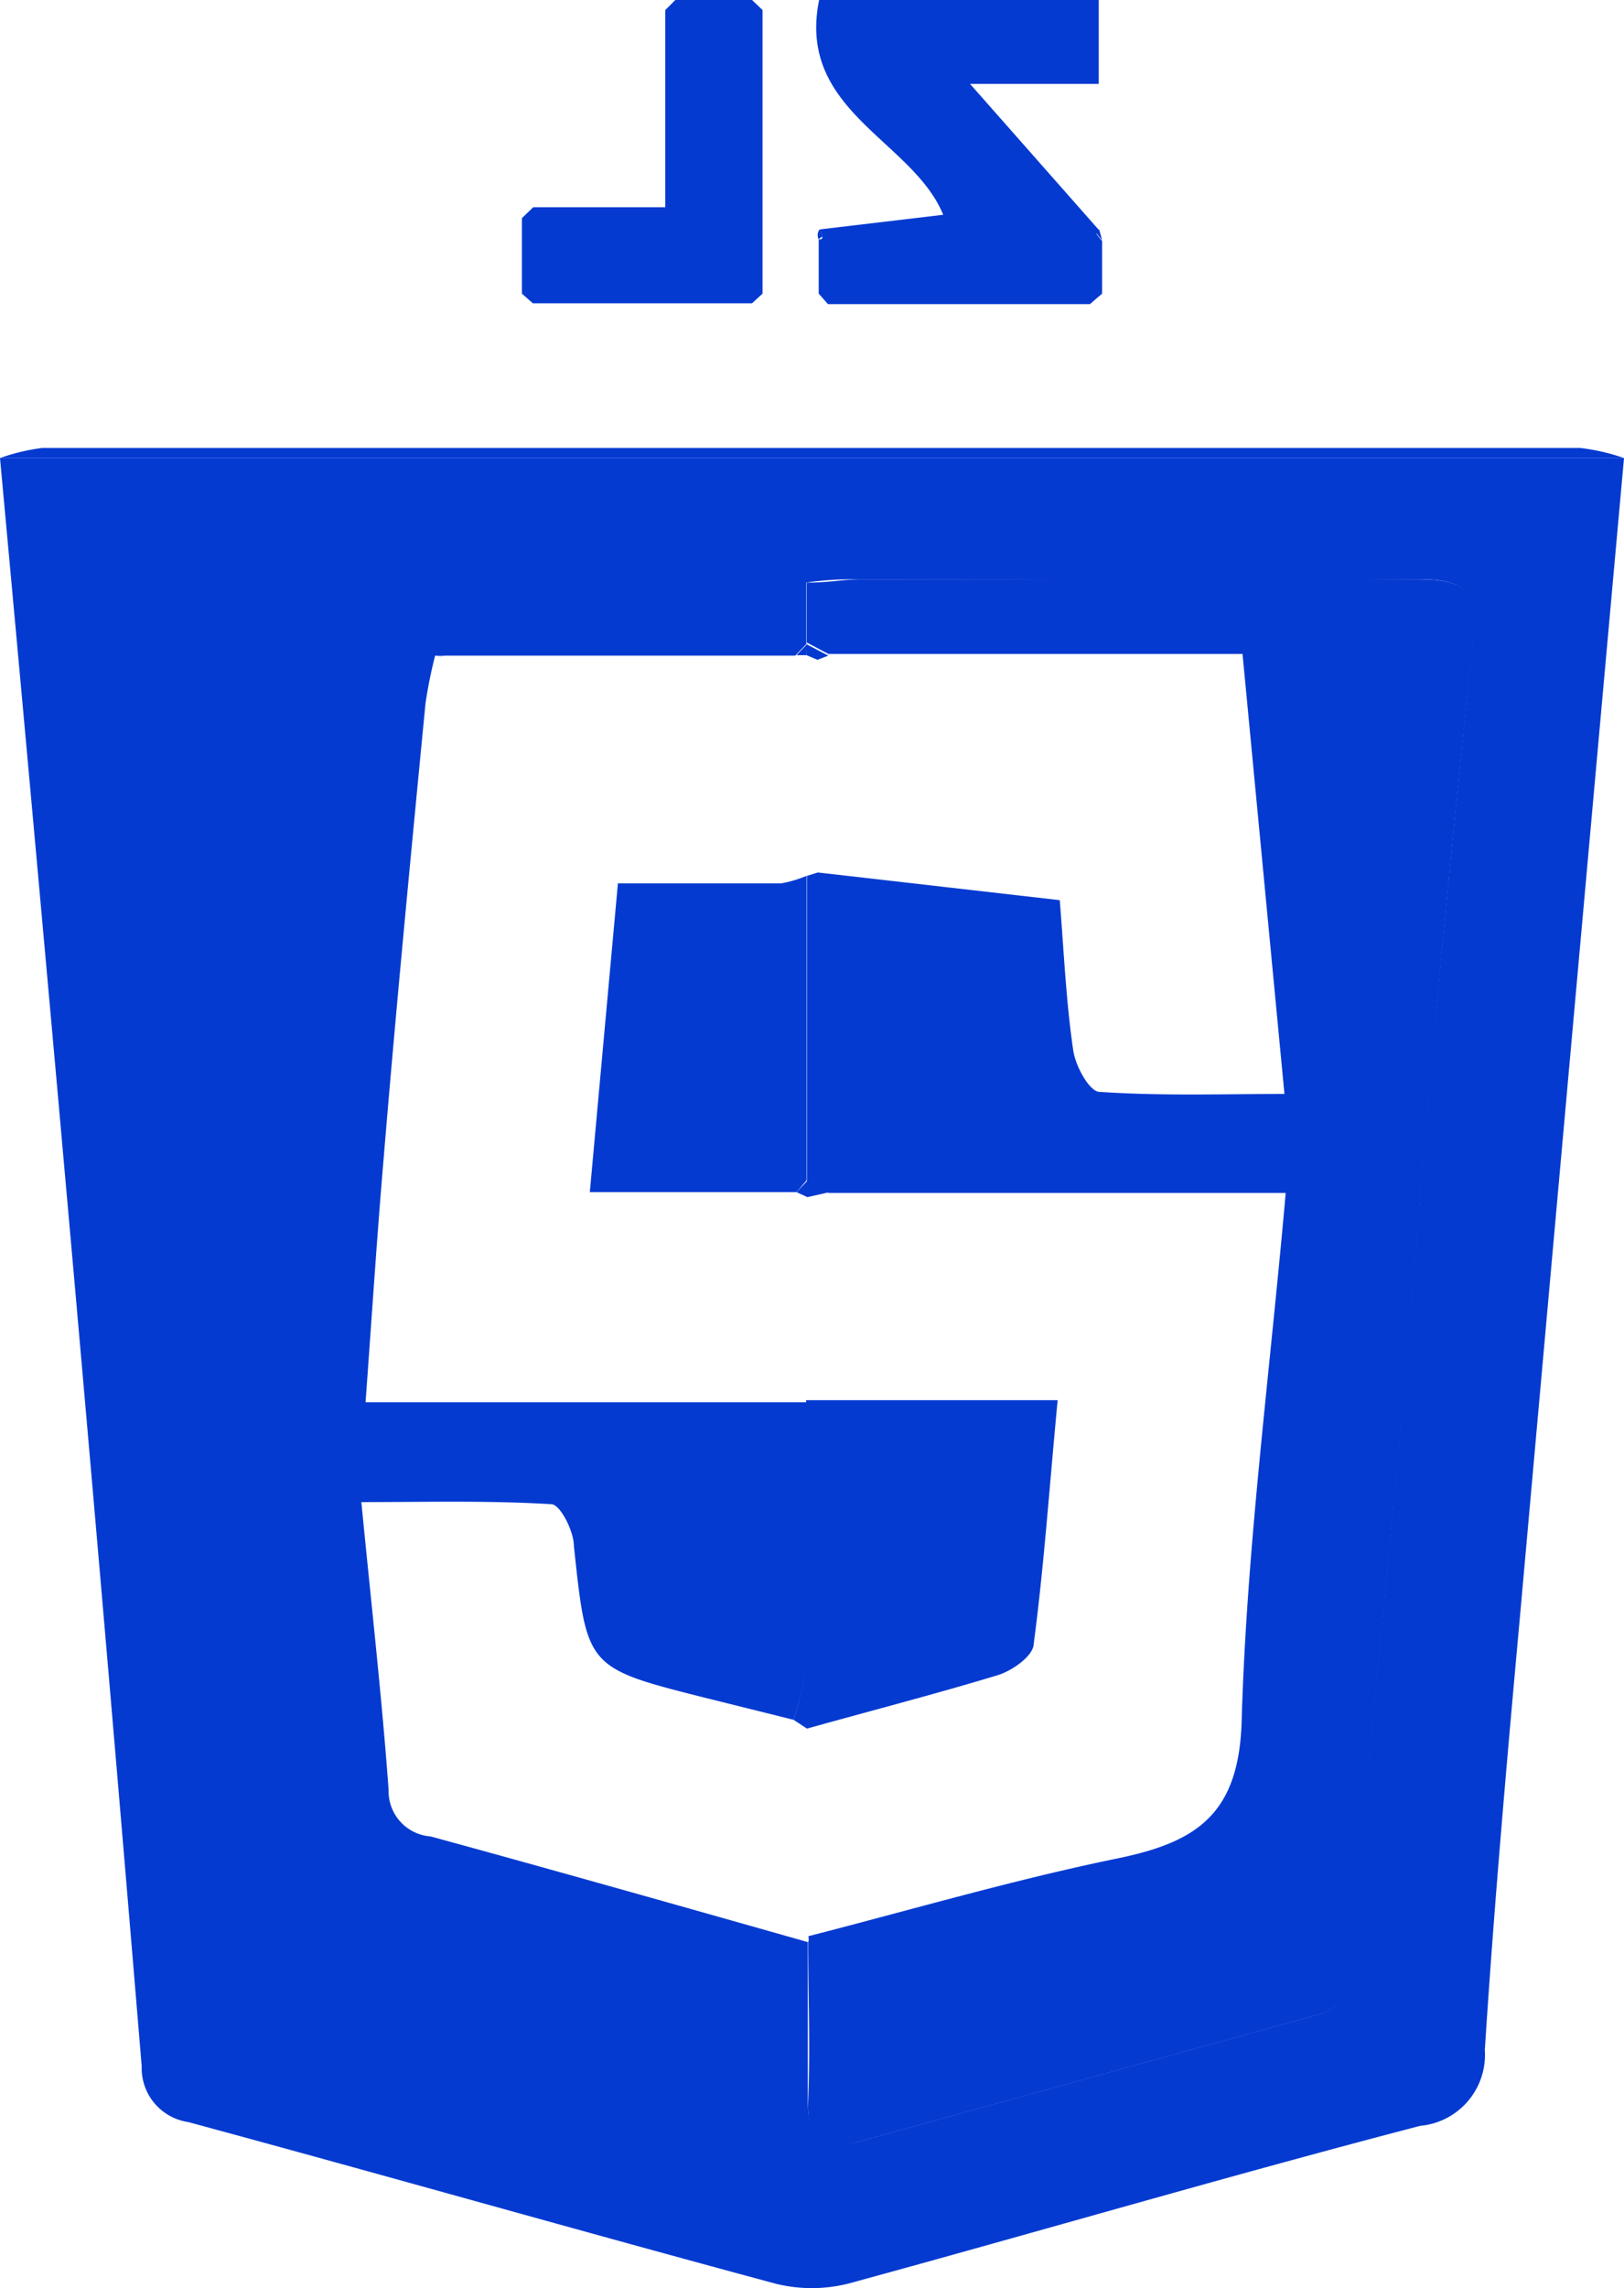
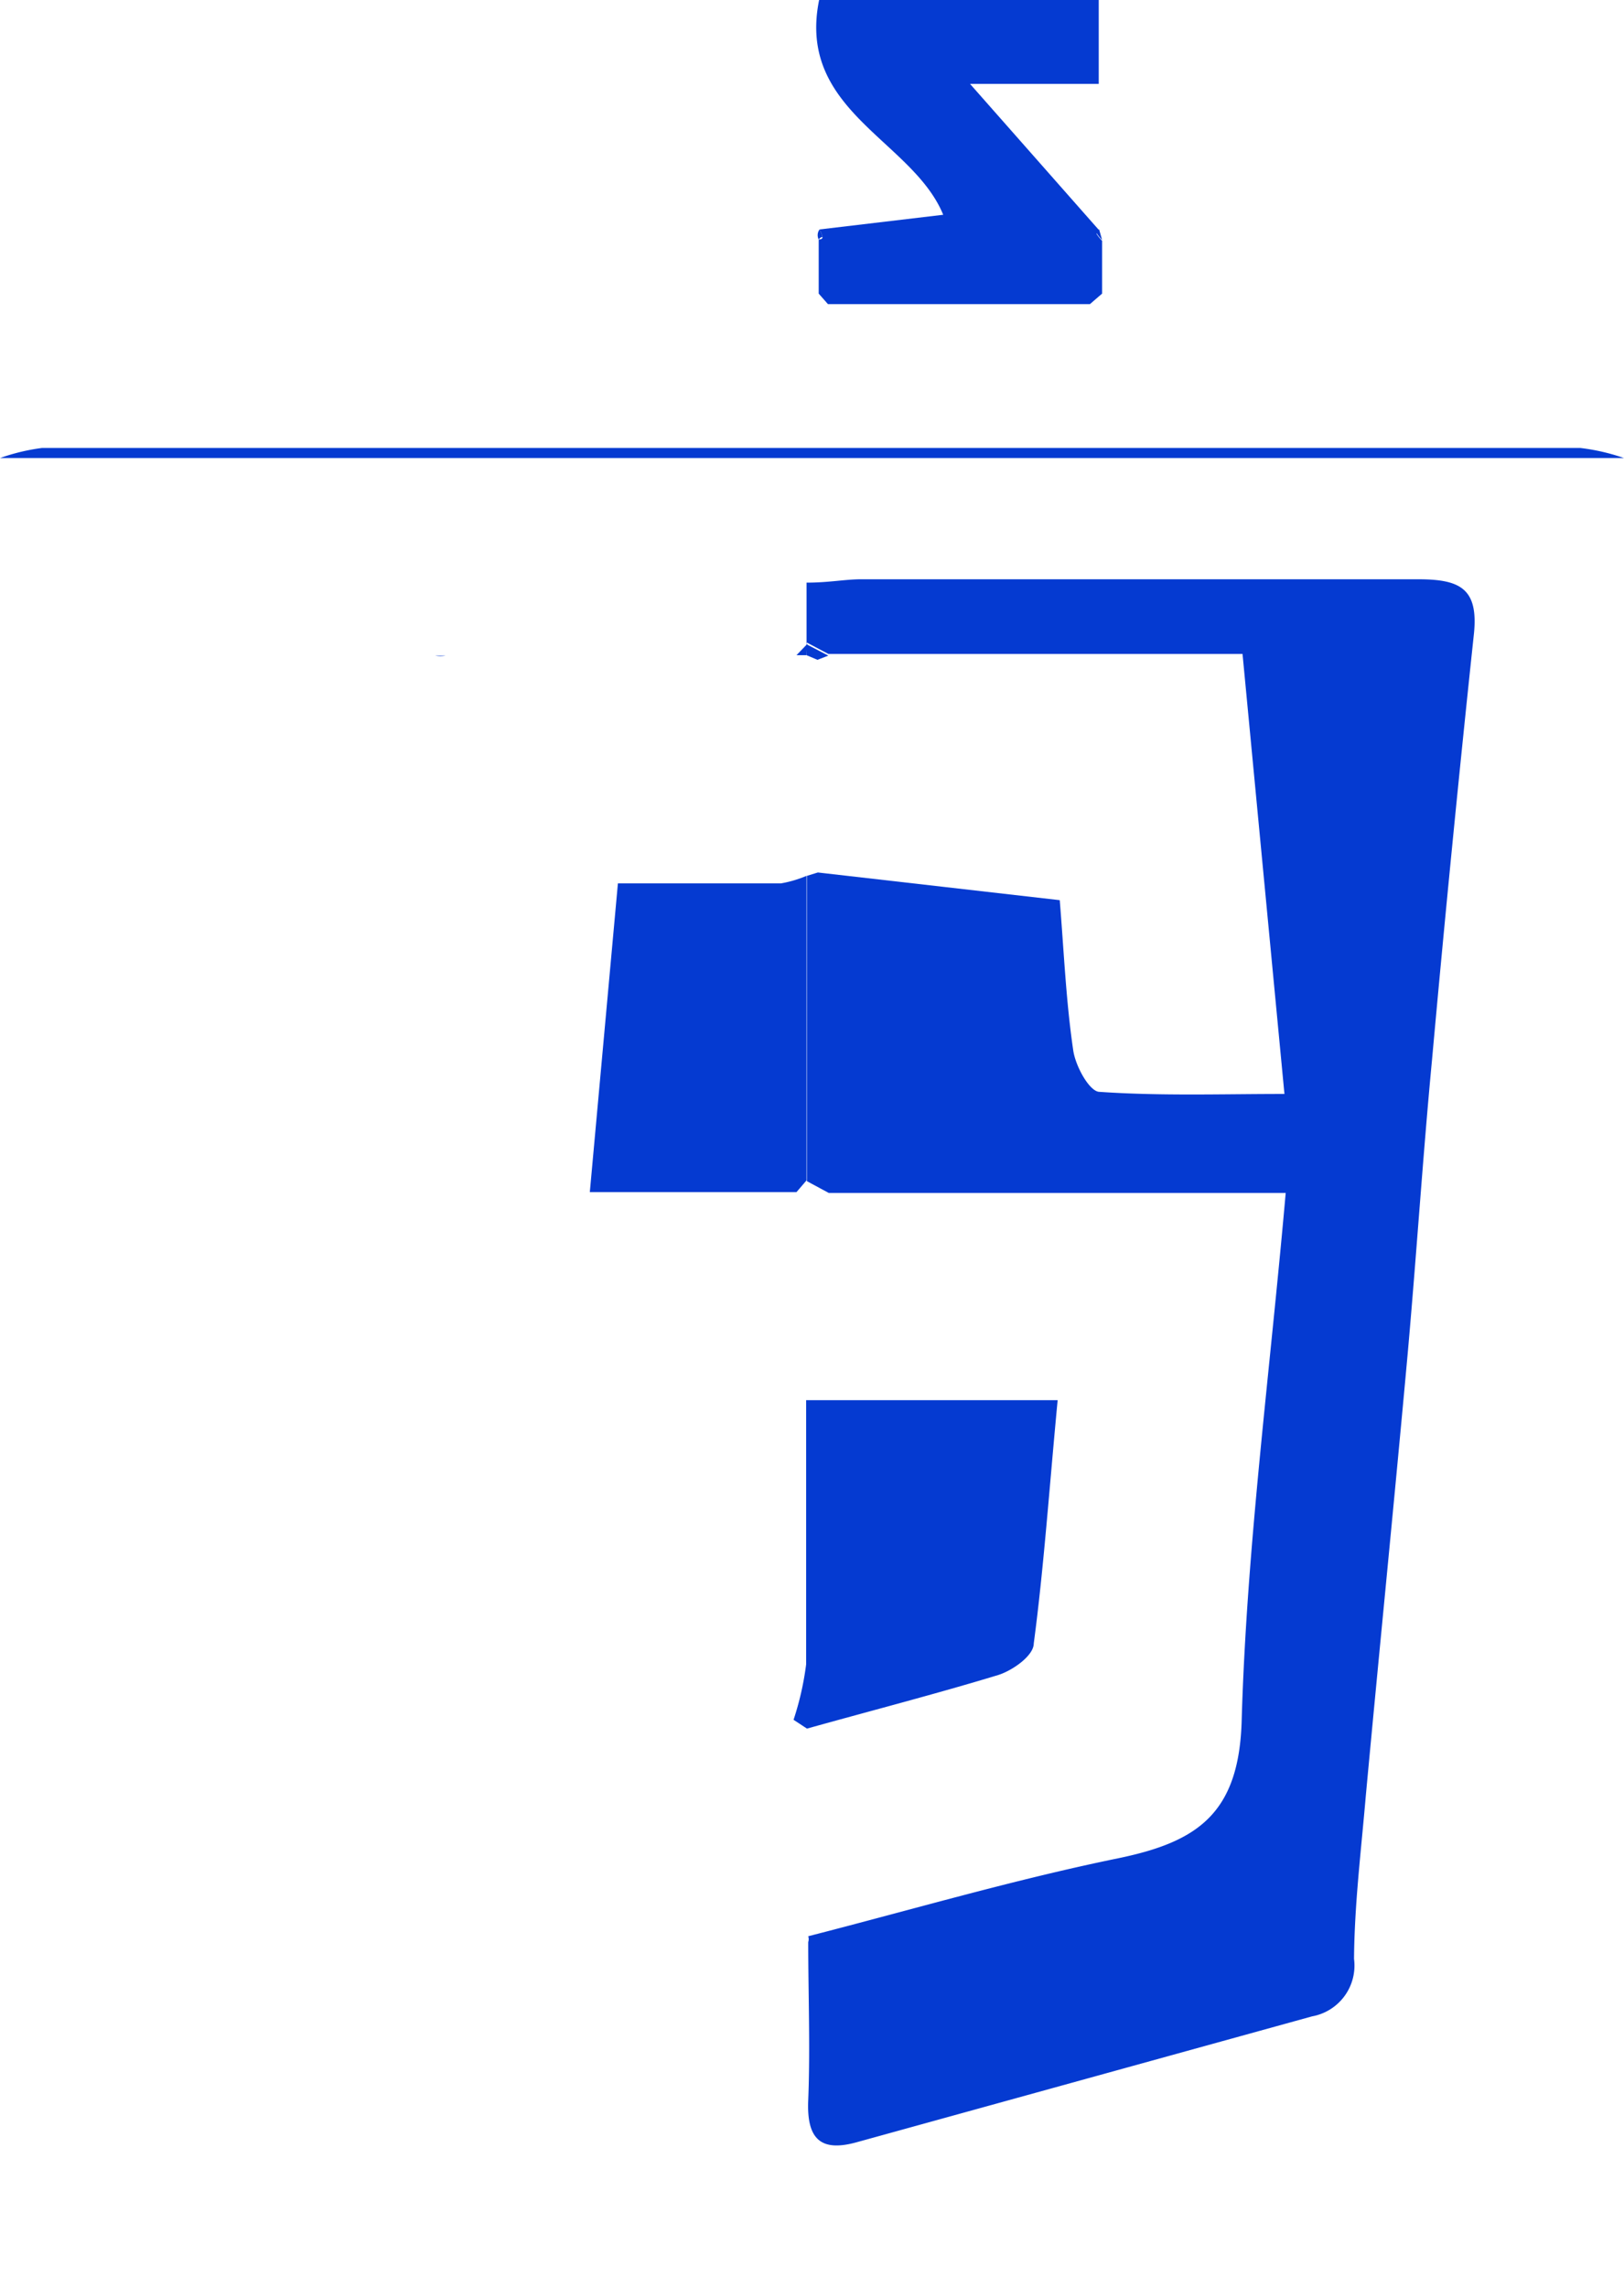
<svg xmlns="http://www.w3.org/2000/svg" viewBox="0 0 38.74 54.55">
  <defs>
    <style>.cls-1{fill:#053ad1;}</style>
  </defs>
  <g id="Layer_2" data-name="Layer 2">
    <g id="Layer_2-2" data-name="Layer 2">
-       <path class="cls-1" d="M38.74,10.92q-1.25,13.86-2.49,27.71c-.31,3.41-.61,6.82-.83,10.24a1.7,1.7,0,0,1-1.54,1.81c-4.57,1.19-9.09,2.52-13.64,3.76a3.57,3.57,0,0,1-1.75,0c-4.68-1.26-9.34-2.59-14-3.85a1.3,1.3,0,0,1-1.11-1.33q-.79-9.52-1.63-19T0,10.92ZM18.93,41l-2.13-.53c-2.82-.71-2.8-.72-3.11-3.61,0-.36-.33-1-.54-1-1.48-.09-3-.05-4.53-.05.24,2.47.49,4.66.65,6.86a1.08,1.08,0,0,0,1,1.11c3,.82,6,1.67,9,2.52,0,1.26,0,2.52,0,3.77,0,.9.3,1.21,1.16,1,3.62-1,7.24-2,10.86-3a1.23,1.23,0,0,0,1-1.37c0-1.3.17-2.59.28-3.88.33-3.52.68-7,1-10.55.21-2.32.36-4.65.58-7q.47-5.08,1-10.16c.11-1.08-.34-1.31-1.33-1.3-4.43.05-8.86,0-13.29,0-.38,0-.76,0-1.3.08v1.47l-.26.27H10.63l-.25,0a11,11,0,0,0-.23,1.14c-.35,3.62-.7,7.24-1,10.87-.16,1.87-.28,3.75-.43,5.79H19.25c0,2.06,0,4.12,0,6.18A7,7,0,0,1,18.93,41Z" />
      <path class="cls-1" d="M26,7.25H19.75L19.53,7V5.71s.1,0,.09-.06a.67.67,0,0,0-.07-.18l2.95-.35C21.77,3.34,19,2.65,19.54,0h6.67V2H23.14l3.08,3.49s-.07.08-.06.09a1,1,0,0,0,.13.16V7Z" />
-       <path class="cls-1" d="M12.72,4.94h3.15V.24L16.11,0h1.83l.25.24V7l-.25.23H12.71L12.45,7V5.2Z" />
      <path class="cls-1" d="M38.74,10.92H0a4.8,4.8,0,0,1,1-.24H37.7A4.89,4.89,0,0,1,38.74,10.92Z" />
      <path class="cls-1" d="M16.11,0l-.24.24Z" />
      <path class="cls-1" d="M18.19.24,17.94,0Z" />
      <path class="cls-1" d="M12.72,4.94l-.27.26Z" />
      <path class="cls-1" d="M19.55,5.47a.67.67,0,0,1,.07.18s-.05,0-.09.06A.23.23,0,0,1,19.55,5.47Z" />
      <path class="cls-1" d="M26.29,5.72a1,1,0,0,1-.13-.16s0-.06.06-.09Z" />
      <path class="cls-1" d="M12.45,7l.26.23Z" />
-       <path class="cls-1" d="M17.94,7.25,18.19,7Z" />
      <path class="cls-1" d="M19.53,7l.22.22Z" />
      <path class="cls-1" d="M26,7.25,26.3,7Z" />
      <path class="cls-1" d="M19.24,15.36V13.89c.54,0,.92-.08,1.3-.08,4.43,0,8.86,0,13.29,0,1,0,1.44.22,1.33,1.3q-.54,5.07-1,10.16c-.22,2.32-.37,4.65-.58,7-.32,3.52-.67,7-1,10.55-.11,1.29-.27,2.58-.28,3.88a1.23,1.23,0,0,1-1,1.37c-3.62,1-7.24,2-10.86,3-.86.24-1.2-.07-1.16-1,.05-1.25,0-2.51,0-3.77a.23.23,0,0,0,0-.14c2.46-.63,4.91-1.35,7.4-1.86,1.88-.39,2.88-1.06,2.94-3.29.12-4.13.67-8.25,1.05-12.57H19.77l-.52-.28V20.88l.26-.08,5.77.66c.1,1.24.15,2.41.32,3.57.05.38.39,1,.63,1,1.45.1,2.91.05,4.41.05l-1-10.49H19.76l-.51-.27Z" />
      <path class="cls-1" d="M19.25,41.21,18.93,41a7,7,0,0,0,.3-1.32c0-2.06,0-4.12,0-6.18v-.12h6c-.2,2.1-.33,4-.57,5.8,0,.29-.5.64-.84.75C22.34,40.38,20.79,40.78,19.25,41.21Z" />
      <path class="cls-1" d="M10.63,15.63a.69.69,0,0,1-.25,0Z" />
      <path class="cls-1" d="M19.24,15.62H19l.26-.27h0A2.26,2.26,0,0,0,19.24,15.62Z" />
      <path class="cls-1" d="M19,28.42H14.07l.67-7.36c1.36,0,2.63,0,3.89,0a2.82,2.82,0,0,0,.61-.18q0,3.63,0,7.26Z" />
-       <path class="cls-1" d="M19,28.42l.27-.28.52.28-.53.12Z" />
-       <path class="cls-1" d="M19.76,15.63l-.26.1-.26-.11a2.26,2.26,0,0,1,0-.26Z" />
+       <path class="cls-1" d="M19.76,15.63l-.26.1-.26-.11a2.26,2.26,0,0,1,0-.26" />
    </g>
  </g>
</svg>